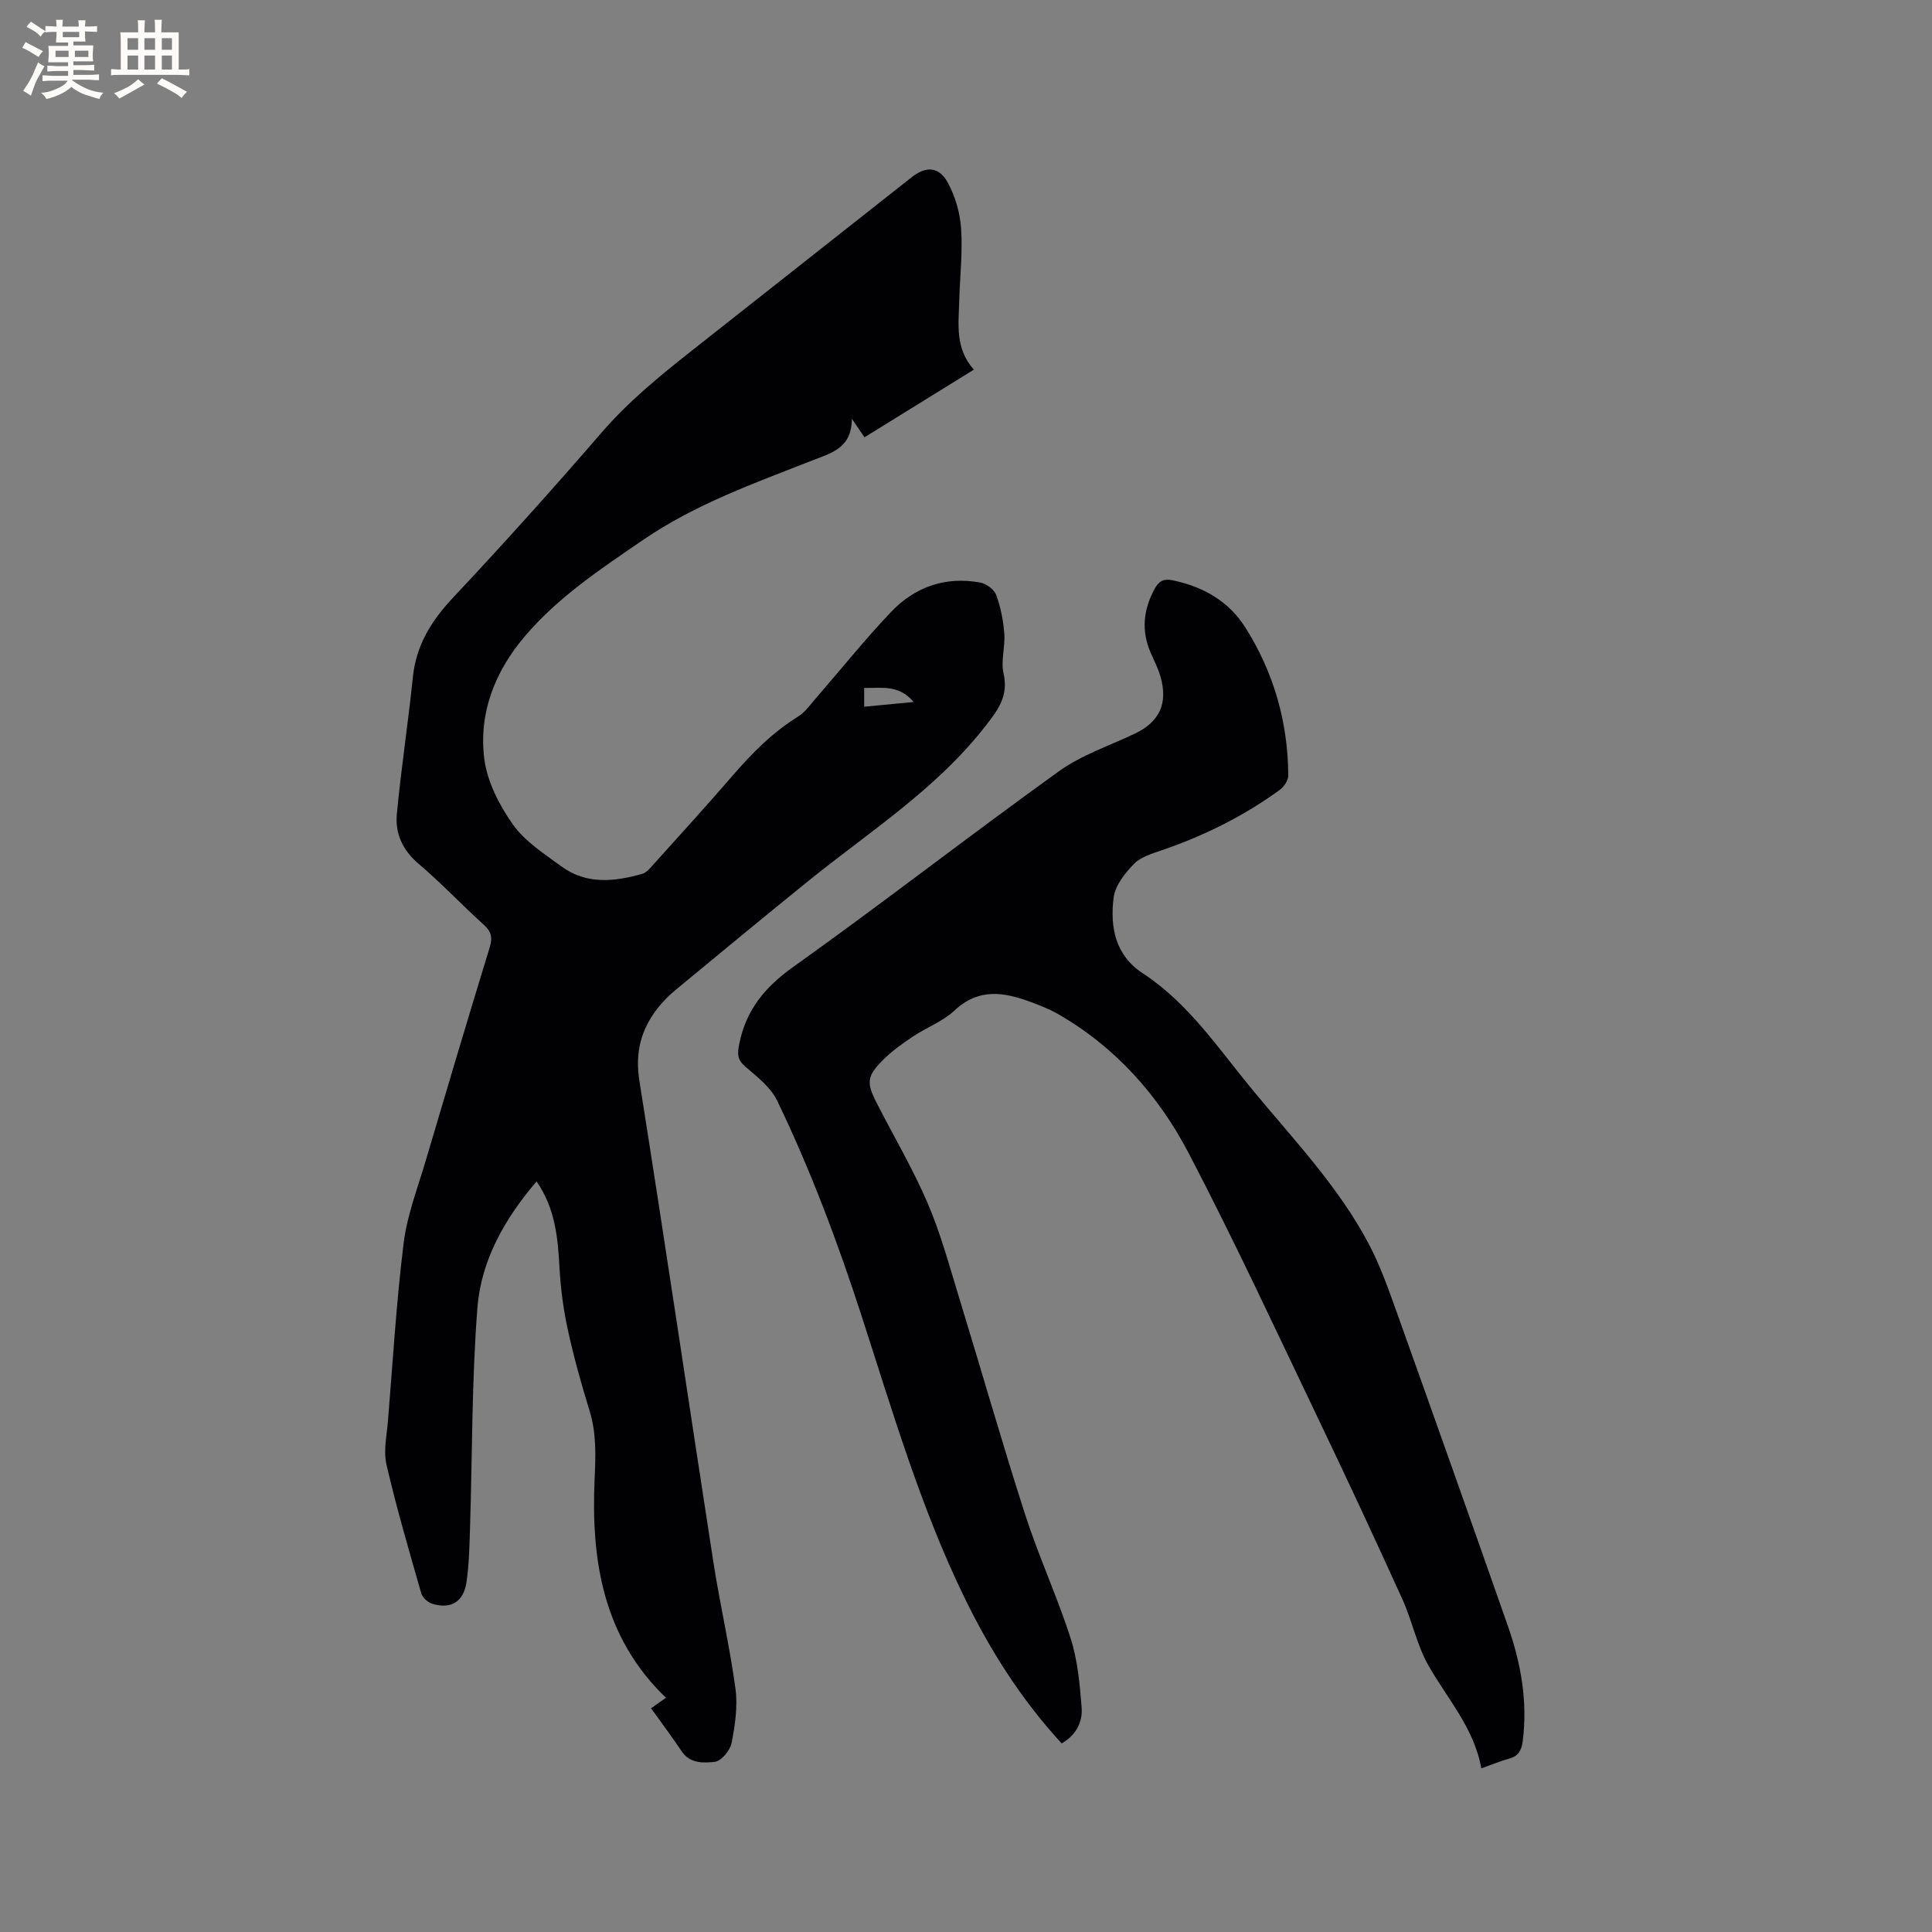
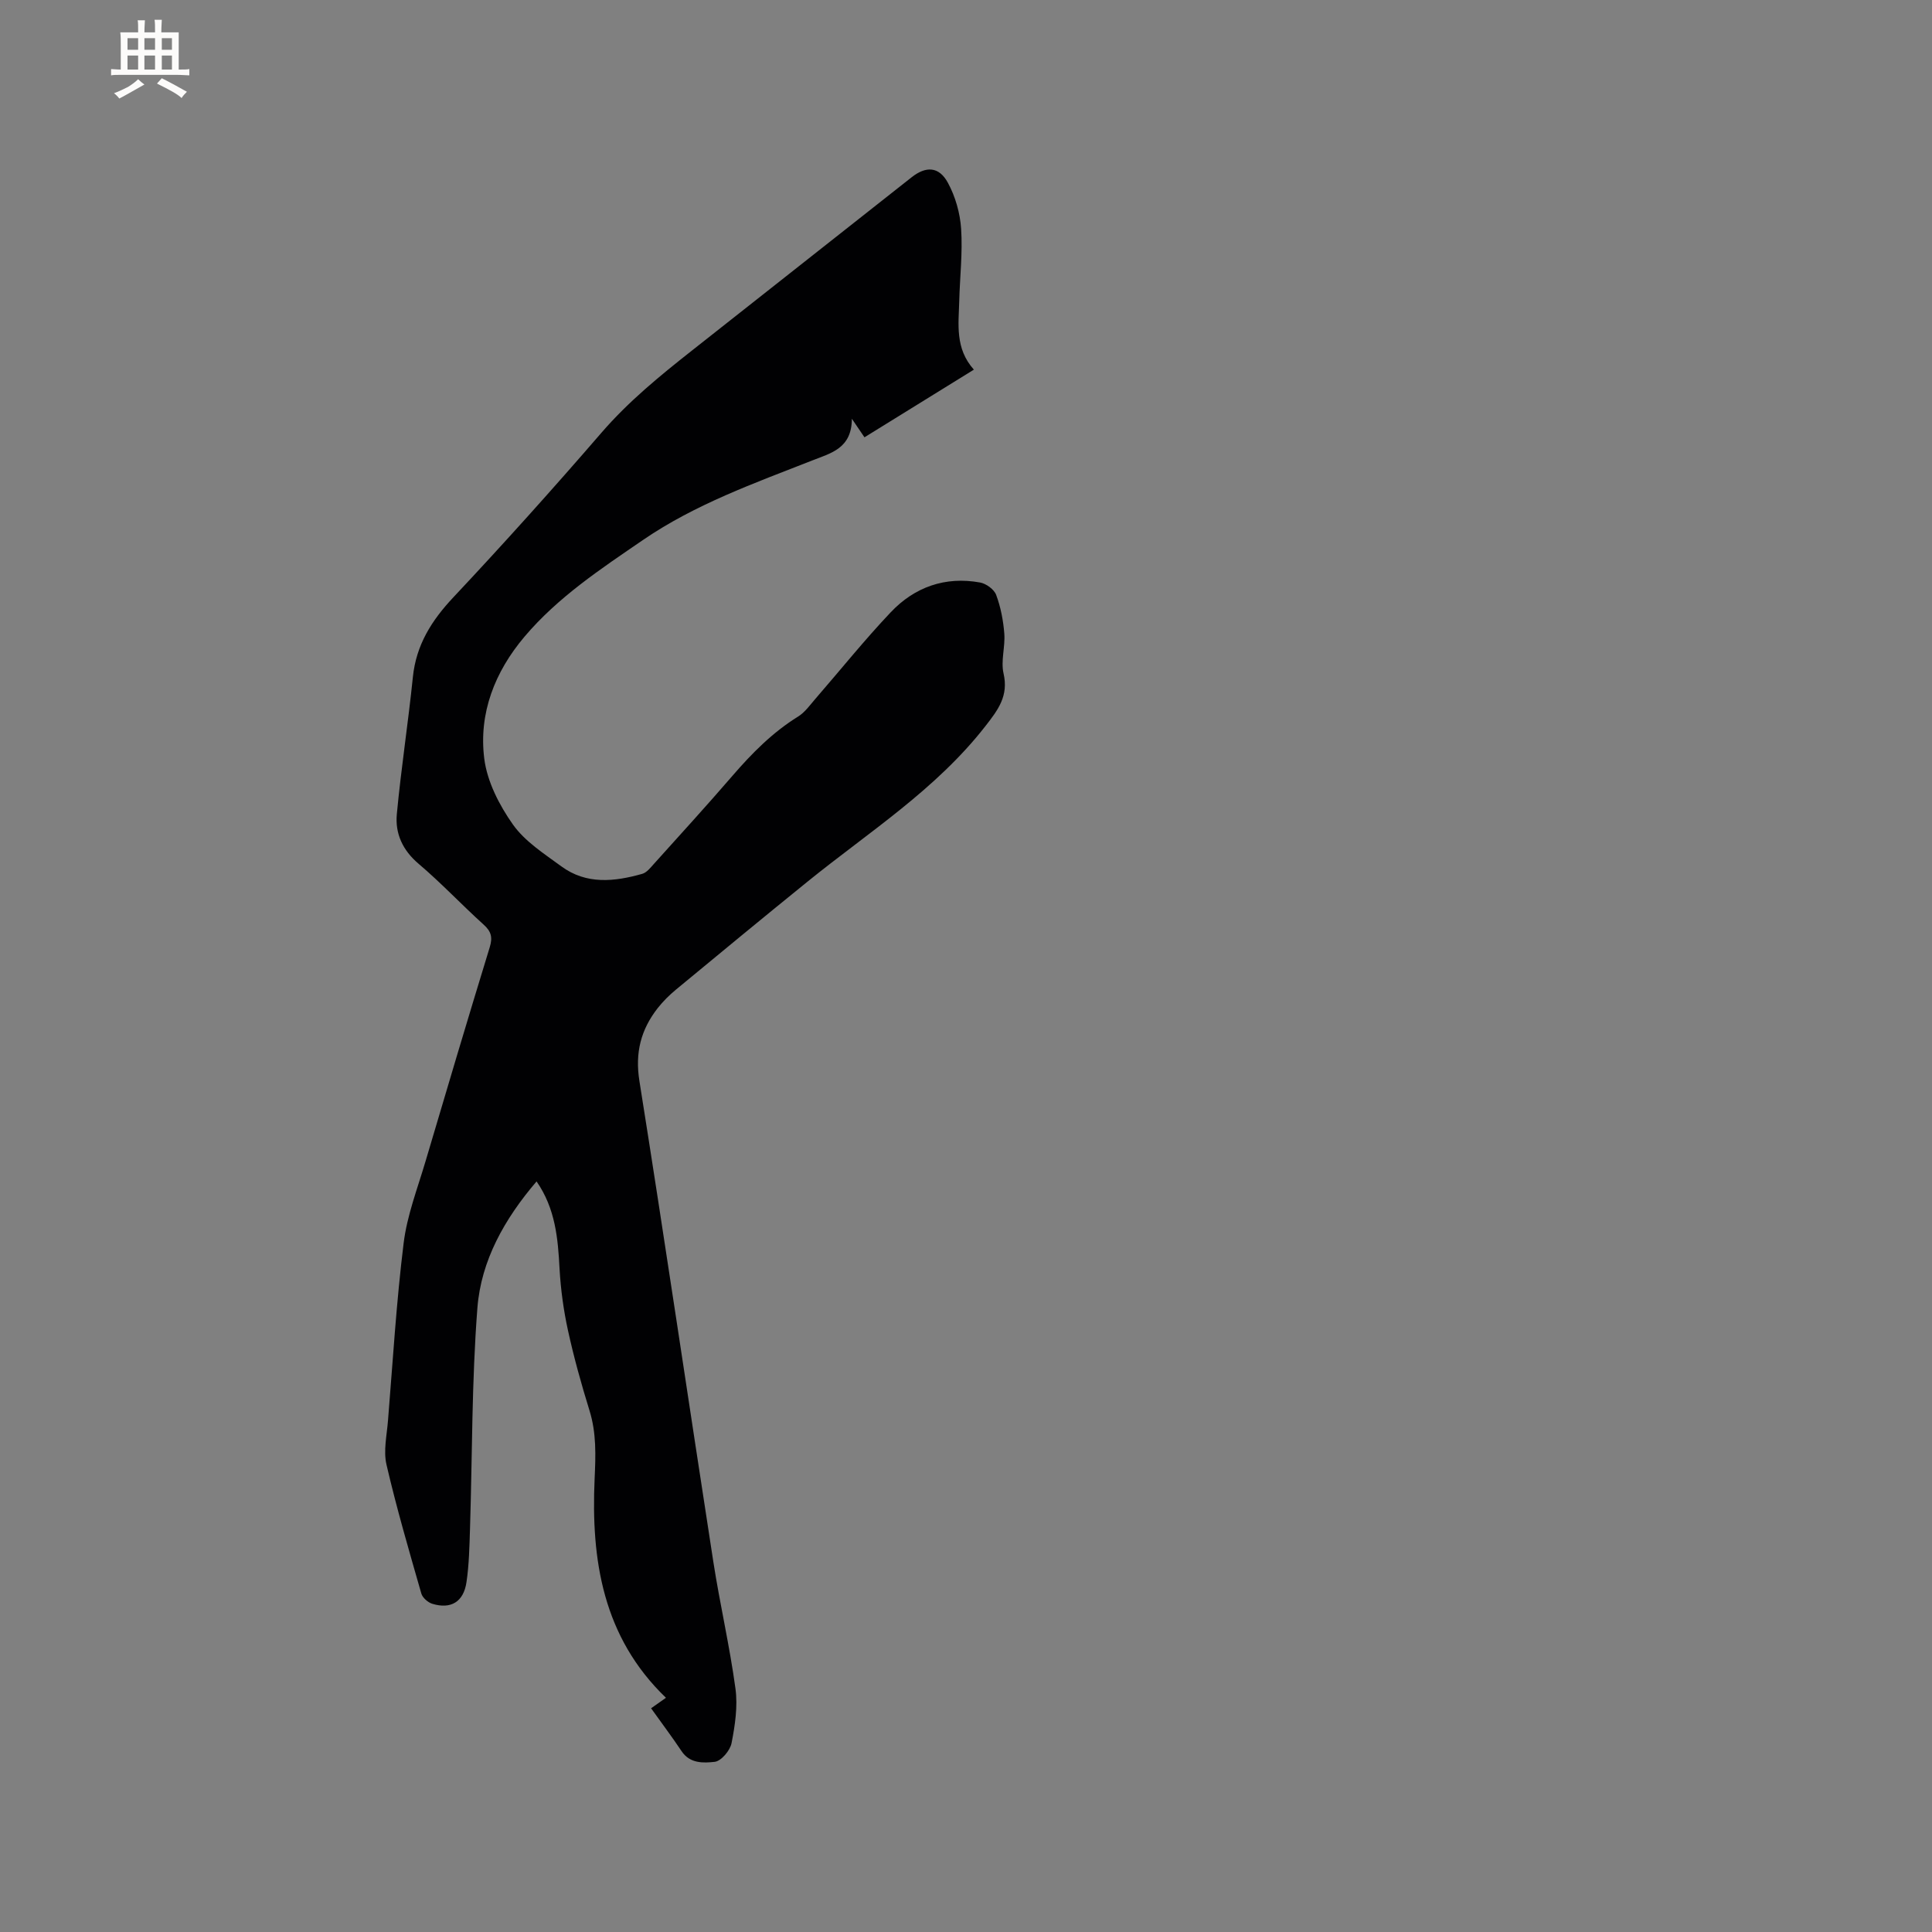
<svg xmlns="http://www.w3.org/2000/svg" enable-background="new 0 0 400 400" viewBox="0 0 400 400">
  <rect x="0" y="0" width="400" height="400" fill="#808080" stroke="none" />
-   <path d="m111.09 244.6c-6.61 7.73-11.49 16.35-12.25 26.2-1.18 15.18-1.05 30.46-1.53 45.7-.12 3.7-.19 7.42-.73 11.07-.6 4.09-3.24 5.66-7.1 4.47-.9-.28-2-1.25-2.25-2.12-2.54-8.85-5.13-17.7-7.21-26.67-.67-2.87.07-6.09.31-9.14 1-12.26 1.73-24.55 3.24-36.74.7-5.71 2.85-11.26 4.5-16.83 4.38-14.82 8.79-29.63 13.32-44.41.62-2.03.34-3.26-1.24-4.68-4.56-4.12-8.79-8.63-13.47-12.6-3.33-2.82-4.9-6.28-4.52-10.31.89-9.47 2.35-18.88 3.32-28.35.68-6.67 3.87-11.72 8.38-16.52 10.45-11.13 20.66-22.5 30.64-34.05 5.6-6.49 12.12-11.81 18.78-17.06 15.16-11.94 30.3-23.9 45.45-35.85 2.97-2.35 5.67-2.27 7.51 1.11 1.56 2.86 2.54 6.31 2.75 9.56.33 4.95-.26 9.95-.39 14.93-.13 4.85-.9 9.82 3.03 14.22-7.74 4.79-15.09 9.34-22.65 14.01-.74-1.08-1.41-2.07-2.61-3.84-.03 6.15-4.31 7.1-8.22 8.64-12.02 4.72-24.22 9.06-35 16.44-8.75 5.99-17.63 11.85-24.56 20.04-6.14 7.26-9.51 15.83-8.33 25.24.6 4.76 3.11 9.65 5.93 13.64 2.48 3.51 6.46 6.05 10.03 8.67 5.18 3.81 10.99 3.18 16.75 1.55.91-.26 1.68-1.24 2.37-2.01 5.46-6.07 10.97-12.1 16.3-18.28 4.04-4.68 8.32-9.01 13.62-12.29 1.38-.86 2.41-2.33 3.51-3.6 5.21-6 10.19-12.22 15.65-17.98 4.94-5.22 11.27-7.47 18.49-6.16 1.27.23 2.92 1.43 3.34 2.58.94 2.53 1.47 5.3 1.68 8 .21 2.73-.75 5.64-.16 8.23 1.08 4.68-1.12 7.55-3.78 10.96-10.22 13.1-24.1 21.88-36.76 32.13-9.14 7.4-18.21 14.89-27.27 22.38-1.38 1.14-2.68 2.43-3.79 3.84-3.47 4.44-4.72 9.21-3.79 15.07 5.28 33.16 10.17 66.39 15.31 99.58 1.36 8.77 3.39 17.45 4.58 26.24.5 3.68-.09 7.6-.81 11.29-.3 1.53-2.16 3.73-3.5 3.87-2.28.25-5.11.4-6.84-2.2-1.99-2.98-4.15-5.84-6.32-8.89 1.15-.81 2.16-1.52 3.08-2.17-13.07-12.57-15.53-28.5-14.77-45.36.22-4.81.39-9.44-1.06-14.11-1.69-5.46-3.23-10.98-4.45-16.56-.92-4.19-1.51-8.51-1.75-12.79-.33-6.29-.86-12.46-4.76-18.09zm67.83-98.28c3.47-.33 6.63-.63 10.24-.98-3.07-3.66-6.65-2.85-10.24-2.91z" fill="#010103" />
-   <path d="m306.69 366.12c-1.5-8.41-7.07-14.43-10.99-21.37-2.36-4.19-3.32-9.15-5.32-13.57-5.46-12.05-11.04-24.04-16.75-35.97-9.06-18.9-17.85-37.94-27.55-56.5-6.24-11.94-15.16-21.97-27.11-28.81-1.73-.99-3.64-1.73-5.52-2.43-5.54-2.07-10.81-2.97-15.82 1.74-2.42 2.27-5.78 3.5-8.6 5.38-2.19 1.47-4.38 3.02-6.23 4.88-3.36 3.38-3.44 4.7-1.26 8.95 3.52 6.88 7.47 13.58 10.51 20.66 2.66 6.19 4.44 12.78 6.42 19.24 4.63 15.08 8.95 30.26 13.78 45.27 2.79 8.65 6.64 16.95 9.41 25.6 1.46 4.56 1.9 9.51 2.28 14.32.24 3.03-1.17 5.75-4.13 7.45-8.37-9.09-14.87-19.35-20.21-30.36-9.05-18.65-14.85-38.51-21.21-58.13-4.94-15.25-10.55-30.18-17.49-44.6-1.34-2.78-4.17-4.96-6.61-7.05-1.67-1.43-1.64-2.63-1.25-4.61 1.38-7.05 5.26-11.79 11.15-15.99 18.55-13.23 36.55-27.24 55.05-40.54 4.65-3.34 10.35-5.25 15.6-7.73 5.18-2.44 7.02-6.23 5.44-11.81-.49-1.72-1.32-3.34-2.04-4.99-1.97-4.51-1.54-8.83.75-13.13.88-1.65 1.87-2.28 3.77-1.88 6.3 1.31 11.59 4.28 15.06 9.75 5.91 9.34 8.85 19.64 8.9 30.7 0 1-.9 2.32-1.78 2.96-7.42 5.39-15.54 9.44-24.22 12.42-2.08.72-4.47 1.39-5.92 2.87-1.89 1.93-3.94 4.52-4.24 7.04-.74 6.04.29 11.87 6.05 15.64 9.43 6.18 15.56 15.44 22.55 23.93 8.55 10.39 17.95 20.15 24.27 32.17 2.35 4.46 4.04 9.29 5.75 14.06 7.73 21.63 15.41 43.28 23.01 64.96 2.69 7.67 4.11 15.52 3.09 23.73-.26 2.12-.94 3.25-2.97 3.78-1.73.47-3.38 1.18-5.62 1.97z" fill="#010103" />
+   <path d="m111.09 244.6c-6.61 7.73-11.49 16.35-12.25 26.2-1.18 15.18-1.05 30.46-1.53 45.7-.12 3.7-.19 7.42-.73 11.07-.6 4.09-3.24 5.66-7.1 4.47-.9-.28-2-1.25-2.25-2.12-2.54-8.85-5.13-17.7-7.21-26.67-.67-2.87.07-6.09.31-9.14 1-12.26 1.73-24.55 3.24-36.74.7-5.71 2.85-11.26 4.5-16.83 4.38-14.82 8.79-29.63 13.32-44.41.62-2.03.34-3.26-1.24-4.68-4.56-4.12-8.79-8.63-13.47-12.6-3.33-2.82-4.9-6.28-4.52-10.31.89-9.47 2.35-18.88 3.32-28.35.68-6.67 3.87-11.72 8.38-16.52 10.45-11.13 20.66-22.5 30.64-34.05 5.6-6.49 12.12-11.81 18.78-17.06 15.16-11.94 30.3-23.9 45.45-35.85 2.97-2.35 5.67-2.27 7.51 1.11 1.56 2.86 2.54 6.31 2.75 9.56.33 4.95-.26 9.95-.39 14.93-.13 4.85-.9 9.82 3.03 14.22-7.74 4.79-15.09 9.34-22.65 14.01-.74-1.08-1.41-2.07-2.61-3.84-.03 6.15-4.31 7.1-8.22 8.64-12.02 4.72-24.22 9.06-35 16.44-8.75 5.99-17.63 11.85-24.56 20.04-6.14 7.26-9.51 15.83-8.33 25.24.6 4.76 3.11 9.65 5.93 13.64 2.48 3.51 6.46 6.05 10.03 8.67 5.18 3.81 10.99 3.18 16.75 1.55.91-.26 1.68-1.24 2.37-2.01 5.46-6.07 10.97-12.1 16.3-18.28 4.04-4.68 8.32-9.01 13.62-12.29 1.38-.86 2.41-2.33 3.51-3.6 5.21-6 10.19-12.22 15.65-17.98 4.94-5.22 11.27-7.47 18.49-6.16 1.27.23 2.92 1.43 3.34 2.58.94 2.53 1.47 5.3 1.68 8 .21 2.73-.75 5.64-.16 8.23 1.08 4.68-1.12 7.55-3.78 10.96-10.22 13.1-24.1 21.88-36.76 32.13-9.14 7.4-18.21 14.89-27.27 22.38-1.38 1.14-2.68 2.43-3.79 3.84-3.47 4.44-4.72 9.21-3.79 15.07 5.28 33.16 10.17 66.39 15.31 99.58 1.36 8.77 3.39 17.45 4.58 26.24.5 3.68-.09 7.6-.81 11.29-.3 1.53-2.16 3.73-3.5 3.87-2.28.25-5.11.4-6.84-2.2-1.99-2.98-4.15-5.84-6.32-8.89 1.15-.81 2.16-1.52 3.08-2.17-13.07-12.57-15.53-28.5-14.77-45.36.22-4.81.39-9.44-1.06-14.11-1.69-5.46-3.23-10.98-4.45-16.56-.92-4.19-1.51-8.51-1.75-12.79-.33-6.29-.86-12.46-4.76-18.09zm67.83-98.28z" fill="#010103" />
  <g fill="#fcfbfa">
-     <path d="m6.8 9.5c.6.3 1.3.7 2.1 1.1-.4.4-.7.8-.9 1.2-.7-.4-1.3-.8-1.8-1.1s-1.1-.6-1.6-.8c.2-.4.5-.8.7-1.2.4.2.8.5 1.5.8zm.9 6.9c-.3.6-.5 1.1-.7 1.7s-.4 1.1-.6 1.7c-.6-.4-1.1-.7-1.6-1 .7-1 1.2-1.8 1.5-2.4.3-.5.6-1.1.8-1.7.3-.6.5-1.2.8-1.8.3.3.8.6 1.3.8-.7 1.3-1.2 2.2-1.5 2.7zm.1-11c.4.3 1 .7 1.7 1.1-.5.2-.8.6-1.1 1.1-.5-.6-1-1-1.4-1.2s-.9-.6-1.5-.8c.2-.4.5-.7.9-1.1.5.3.9.6 1.4.9zm10.5 13.1c1 .4 2 .6 3.1.7-.4.4-.7.8-.8 1.3-.9-.2-1.9-.6-3-.9-1-.4-2-.9-2.8-1.6-.5.4-1.1.9-1.9 1.3s-1.9.9-3.3 1.2c-.1-.3-.5-.8-1.1-1.3 1 0 2.1-.3 3.2-.8 1.2-.5 1.9-1 2.3-1.7h-3.2c-.4 0-1 0-2 .1v-1.2c1 0 1.7.1 2 .1h3.3v-1h-2.3c-.2 0-.9 0-2 .1v-1.2c1.2 0 1.9.1 2 .1h2.3v-.8h-4.1c0-.7.1-1.2.1-1.6 0-.5 0-1.1-.1-1.8h4.1v-.7h-2.5c0-.6.1-1.1.1-1.6v-.6h-.5c-.4 0-1 0-1.8.1v-1.3c1.2 0 1.9.1 2.1.1h.2c0-.3 0-.8-.1-1.4h1.4c0 .6-.1 1-.1 1.4h3.4c0-.4 0-.8-.1-1.3h1.5c0 .4-.1.9-.1 1.3.7 0 1.5 0 2.5-.1v1.2c-1 0-1.8-.1-2.5-.1v.6c0 .3 0 .8.1 1.5h-2.5v.8h4.1c0 .7-.1 1.3-.1 1.8s0 1 .1 1.5h-4.1v.8h1.4c.8 0 1.8 0 2.9-.1v1.2c-1 0-1.9-.1-2.8-.1h-1.5v1h3.2c.3 0 1 0 2.1-.1v1.2c-1.1 0-1.8-.1-2.1-.1h-3.4l-.1.1c1.4 1 2.4 1.5 3.4 1.9zm-4.1-6.7v-1.3h-2.7v1.3zm2.2-4.1v-1.1h-3.4v1.1zm1.9 4.1v-1.3h-2.8v1.3z" />
    <path d="m37 6.7v2.3 5.4c1 0 1.8 0 2.2-.1v1.3c-.6 0-1.5-.1-2.5-.1h-11.9c-.7 0-1.3 0-1.8.1v-1.3c.5 0 1.1.1 2 .1v-5.2c0-1 0-1.8-.1-2.5h3.7c0-1.3 0-2.1-.1-2.5h1.5c0 .4-.1 1.3-.1 2.5h2.2c0-1.2 0-2.1-.1-2.6h1.5c0 .4-.1 1.3-.1 2.6zm-12.3 13.7c-.3-.4-.7-.8-1.1-1.1 1.1-.4 2.1-.9 2.9-1.3.8-.5 1.5-1 2.1-1.6.4.4.9.8 1.3 1.1-2.5 1.4-4.2 2.4-5.2 2.9zm3.9-10.1v-2.4h-2.2v2.4zm0 4.1v-2.9h-2.2v2.9zm3.5-4.1v-2.4h-2.2v2.4zm0 4.1v-2.9h-2.2v2.9zm.4 2.9 1-1.1c.6.3 1.4.7 2.5 1.3s2 1.1 2.7 1.5c-.4.4-.8.8-1.1 1.3-.8-.8-2.5-1.7-5.1-3zm3.1-7v-2.4h-2.1v2.4zm0 4.1v-2.9h-2.1v2.9z" />
  </g>
</svg>